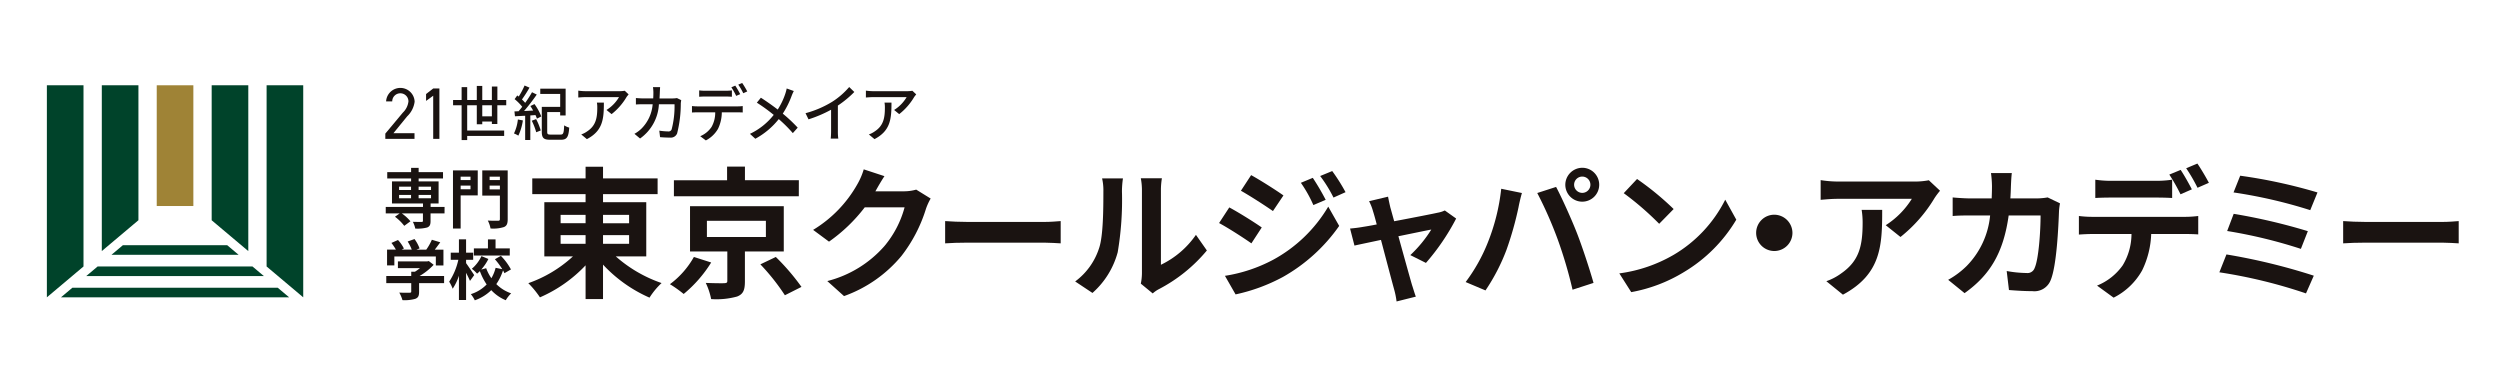
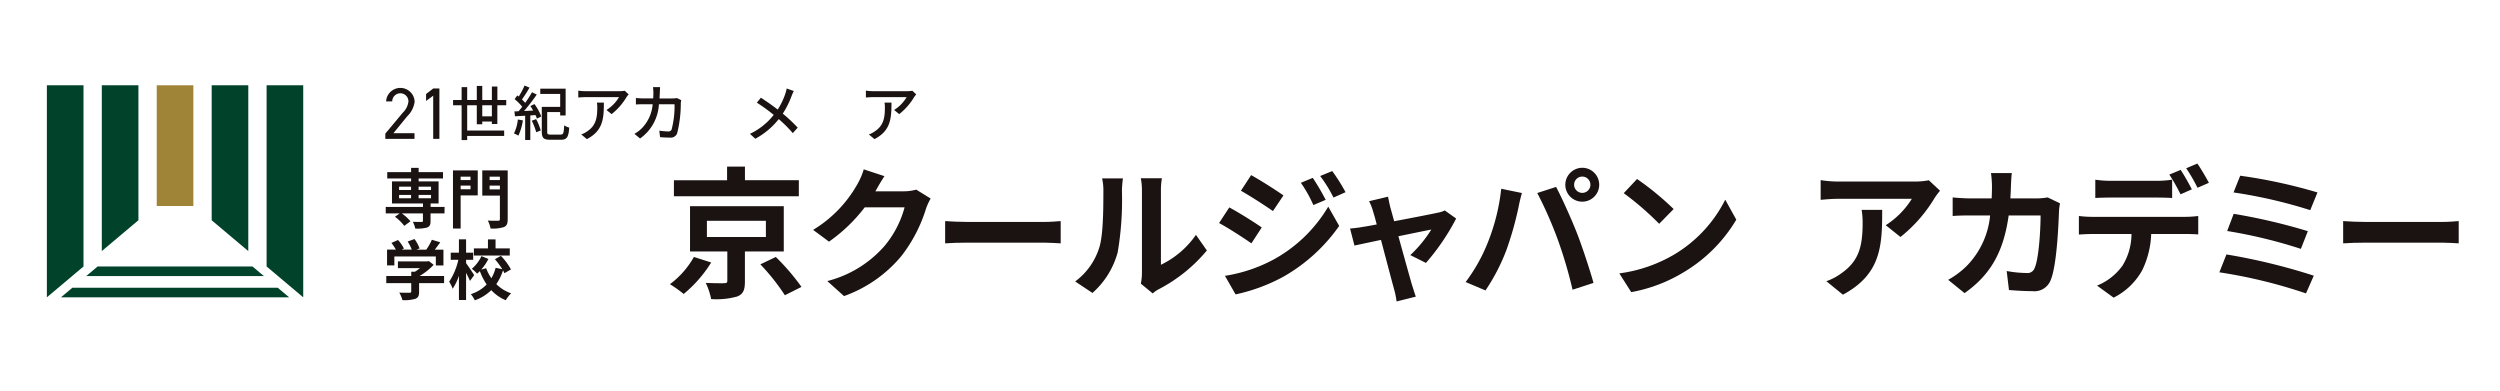
<svg xmlns="http://www.w3.org/2000/svg" width="320" height="50" viewBox="0 0 320 50">
  <g transform="translate(-6216 19229)">
    <rect width="320" height="50" transform="translate(6216 -19229)" fill="#fff" />
    <g transform="translate(6155.434 -19790.443)">
      <g transform="translate(128.188 582.374)">
-         <path d="M146.464,595.493a17.31,17.31,0,0,0,5.862,3.412,9.5,9.5,0,0,0-1.543,1.869,17.973,17.973,0,0,1-5.952-4.228v4.41H142.6v-4.32a17.706,17.706,0,0,1-5.843,4.1,11.86,11.86,0,0,0-1.488-1.815,16.405,16.405,0,0,0,5.716-3.43h-3.666v-6.932h5.28v-1.035h-6.823v-2.015H142.6v-1.488h2.233v1.488h6.986v2.015h-6.986v1.035h5.534v6.932Zm-7.059-4.246H142.6v-1.071H139.4Zm0,2.631H142.6v-1.107H139.4Zm5.427-3.7v1.071h3.338v-1.071Zm3.338,2.595h-3.338v1.107h3.338Z" transform="translate(-135.267 -583.606)" fill="#1a1311" />
        <path d="M160.76,596.272a16.47,16.47,0,0,1-3.521,4.03,15.577,15.577,0,0,0-1.761-1.253,11.078,11.078,0,0,0,3.068-3.485Zm11.216-8.475H155.988v-2.05h6.806V584h2.287v1.742h6.9Zm-6.9,7.06v3.83c0,1.089-.2,1.632-1,1.942a9.885,9.885,0,0,1-3.321.326,8.621,8.621,0,0,0-.689-2.069c.926.036,2.068.055,2.359.036.327-.018.4-.073.4-.308v-3.757h-4.774v-5.789h12v5.789Zm-4.864-1.85h7.55v-2.069h-7.55Zm8.82,2.558a28.663,28.663,0,0,1,3.285,3.83l-2.123,1.07a27.342,27.342,0,0,0-3.139-3.956Z" transform="translate(-137.35 -583.604)" fill="#1a1311" />
        <path d="M183.936,587.111c-.018.036-.036.054-.054.09h3.647a5.81,5.81,0,0,0,1.58-.217l1.85,1.143a7.38,7.38,0,0,0-.6,1.307,18.905,18.905,0,0,1-3.157,6.062,16.94,16.94,0,0,1-7.332,5.117l-2.142-1.923a14.47,14.47,0,0,0,7.315-4.482,12.905,12.905,0,0,0,2.577-4.955h-5.1a20.7,20.7,0,0,1-4.573,4.391l-2.033-1.506a15.97,15.97,0,0,0,5.662-5.844,8.774,8.774,0,0,0,.817-1.905l2.65.871C184.626,585.895,184.154,586.711,183.936,587.111Z" transform="translate(-139.456 -583.644)" fill="#1a1311" />
        <path d="M197.675,591.882h9.745c.853,0,1.651-.073,2.123-.109v2.85c-.435-.019-1.362-.091-2.123-.091h-9.745c-1.035,0-2.25.037-2.922.091v-2.85C195.406,591.828,196.731,591.882,197.675,591.882Z" transform="translate(-141.397 -584.405)" fill="#1a1311" />
        <path d="M216.393,594.537c.508-1.561.527-4.991.527-7.186a6.858,6.858,0,0,0-.164-1.67h2.668a11.808,11.808,0,0,0-.127,1.651,39.986,39.986,0,0,1-.544,7.8,10.635,10.635,0,0,1-3.231,5.209l-2.213-1.471A8.556,8.556,0,0,0,216.393,594.537Zm5.462,3.267v-10.58a8.175,8.175,0,0,0-.144-1.561h2.7a9.255,9.255,0,0,0-.126,1.58v9.492a11.5,11.5,0,0,0,4.482-3.83l1.4,2a19.962,19.962,0,0,1-6.151,4.954,3.882,3.882,0,0,0-.78.544l-1.524-1.252A6.974,6.974,0,0,0,221.855,597.8Z" transform="translate(-143.309 -583.775)" fill="#1a1311" />
        <path d="M239.307,591.854l-1.325,2.033c-1.033-.727-2.921-1.942-4.137-2.6l1.306-2C236.385,589.948,238.381,591.2,239.307,591.854Zm1.452,4.138a18.374,18.374,0,0,0,7.06-6.805l1.4,2.468a21.885,21.885,0,0,1-7.2,6.533,22.831,22.831,0,0,1-6.062,2.233l-1.361-2.377A19.475,19.475,0,0,0,240.759,595.992Zm1.325-8.239-1.343,2c-1.017-.708-2.9-1.924-4.1-2.6l1.307-2C239.143,585.811,241.14,587.082,242.084,587.753Zm5.408.562-1.578.672a16.4,16.4,0,0,0-1.6-2.85l1.526-.635A30.676,30.676,0,0,1,247.491,588.315Zm2.541-.979-1.542.69a17.408,17.408,0,0,0-1.707-2.758l1.543-.635A23.318,23.318,0,0,1,250.032,587.335Z" transform="translate(-145.425 -583.669)" fill="#1a1311" />
        <path d="M257.695,589.673c.127.435.291,1.053.49,1.761,2.305-.436,4.845-.927,5.553-1.089a3.5,3.5,0,0,0,.927-.291l1.452,1.034a28.591,28.591,0,0,1-3.867,5.68l-2-1a16.129,16.129,0,0,0,2.686-3.268c-.437.073-2.25.454-4.211.853.69,2.5,1.47,5.3,1.743,6.243.109.309.344,1.126.49,1.488l-2.467.618a10.528,10.528,0,0,0-.327-1.6c-.272-.979-1.016-3.811-1.669-6.279-1.525.326-2.85.6-3.394.726l-.562-2.179c.58-.054,1.07-.109,1.669-.217.254-.037.908-.145,1.743-.309-.182-.708-.345-1.288-.473-1.686a6.285,6.285,0,0,0-.508-1.289l2.432-.58C257.477,588.71,257.586,589.2,257.695,589.673Z" transform="translate(-147.352 -584.046)" fill="#1a1311" />
        <path d="M273.586,586.852l2.65.544c-.162.526-.362,1.415-.435,1.815a42.268,42.268,0,0,1-1.543,5.462,24.936,24.936,0,0,1-2.686,5.191l-2.54-1.072a21.8,21.8,0,0,0,2.831-5.045A26.091,26.091,0,0,0,273.586,586.852Zm4.61.544,2.413-.78c.744,1.4,2,4.192,2.686,5.953.635,1.632,1.6,4.536,2.105,6.333l-2.685.871a56.056,56.056,0,0,0-1.887-6.406A50.808,50.808,0,0,0,278.2,587.4Zm5.771-3.23a2.169,2.169,0,1,1-2.178,2.177A2.184,2.184,0,0,1,283.967,584.166Zm0,3.212a1.043,1.043,0,1,0-1.052-1.035A1.05,1.05,0,0,0,283.967,587.378Z" transform="translate(-149.051 -583.621)" fill="#1a1311" />
        <path d="M297.915,595.474a17.075,17.075,0,0,0,6.605-7.06l1.415,2.559a19.294,19.294,0,0,1-6.715,6.715,19.64,19.64,0,0,1-6.733,2.559l-1.525-2.4A18.7,18.7,0,0,0,297.915,595.474Zm0-5.862-1.852,1.888a37.645,37.645,0,0,0-4.536-3.92l1.705-1.815A36.673,36.673,0,0,1,297.915,589.611Z" transform="translate(-151.311 -583.785)" fill="#1a1311" />
-         <path d="M315.134,593.186a2.323,2.323,0,1,1-2.323-2.323A2.339,2.339,0,0,1,315.134,593.186Z" transform="translate(-153.323 -584.311)" fill="#1a1311" />
        <path d="M334.267,588.231a18.49,18.49,0,0,1-4.355,4.973l-1.888-1.507a10.761,10.761,0,0,0,3.339-3.376h-9.455c-.762,0-1.362.056-2.215.127v-2.522a14.341,14.341,0,0,0,2.215.182h9.781a9.326,9.326,0,0,0,1.852-.164l1.432,1.343A9.378,9.378,0,0,0,334.267,588.231Zm-11.723,12.358-2.123-1.724a7.133,7.133,0,0,0,1.905-1c2.305-1.6,2.741-3.521,2.741-6.5a10.093,10.093,0,0,0-.127-1.634h2.631C327.57,594.238,327.48,597.94,322.544,600.589Z" transform="translate(-154.272 -583.802)" fill="#1a1311" />
        <path d="M345.925,586.53c-.019.562-.036,1.107-.074,1.633h3.412a8.439,8.439,0,0,0,1.362-.127l1.58.762a7.391,7.391,0,0,0-.127.961c-.073,1.961-.291,7.024-1.071,8.875a2.234,2.234,0,0,1-2.341,1.4c-1.034,0-2.123-.073-2.995-.144l-.29-2.432a14.928,14.928,0,0,0,2.54.254.964.964,0,0,0,1.034-.635c.527-1.143.762-4.773.762-6.733h-4.083c-.672,4.791-2.4,7.64-5.645,9.945l-2.1-1.705a10.843,10.843,0,0,0,2.377-1.779,10.665,10.665,0,0,0,2.994-6.461h-2.395c-.617,0-1.615,0-2.4.073v-2.378c.762.073,1.705.127,2.4.127h2.595c.018-.509.037-1.035.037-1.579a13.408,13.408,0,0,0-.127-1.669h2.668C345.979,585.332,345.943,586.094,345.925,586.53Z" transform="translate(-156.146 -583.698)" fill="#1a1311" />
        <path d="M358.283,590.383H370.17a13.706,13.706,0,0,0,1.651-.109v2.359c-.454-.037-1.143-.054-1.651-.054H365.8a11.494,11.494,0,0,1-1.162,4.663,8.591,8.591,0,0,1-3.647,3.485l-2.123-1.543a7.413,7.413,0,0,0,3.285-2.595,7.794,7.794,0,0,0,1.125-4.01h-4.991c-.527,0-1.234.036-1.742.073v-2.378A13.775,13.775,0,0,0,358.283,590.383Zm2.305-4.61h5.934a14.269,14.269,0,0,0,1.96-.145v2.341c-.617-.036-1.325-.054-1.96-.054h-5.934c-.617,0-1.4.018-1.942.054v-2.341A13.6,13.6,0,0,0,360.588,585.773Zm10.417,1.089-1.452.635a23.171,23.171,0,0,0-1.434-2.523l1.452-.6C370.025,585.046,370.66,586.191,371.005,586.862Zm2.178-.835-1.453.635a21.4,21.4,0,0,0-1.451-2.5l1.434-.6C372.184,584.249,372.856,585.391,373.183,586.026Z" transform="translate(-158.069 -583.558)" fill="#1a1311" />
        <path d="M388.679,598.093l-1,2.268a64.776,64.776,0,0,0-11.088-2.7l.907-2.287A77.642,77.642,0,0,1,388.679,598.093Zm-.762-5.7-.891,2.268a62.911,62.911,0,0,0-9.436-2.286l.835-2.2A74.8,74.8,0,0,1,387.918,592.395Zm1.234-4.955-.927,2.268a62.207,62.207,0,0,0-9.818-2.268l.853-2.141A66.345,66.345,0,0,1,389.152,587.44Z" transform="translate(-160.135 -583.737)" fill="#1a1311" />
        <path d="M397.179,591.882h9.745c.853,0,1.651-.073,2.123-.109v2.85c-.435-.019-1.362-.091-2.123-.091h-9.745c-1.035,0-2.25.037-2.922.091v-2.85C394.91,591.828,396.235,591.882,397.179,591.882Z" transform="translate(-161.955 -584.405)" fill="#1a1311" />
      </g>
      <g transform="translate(66.566 572.359)">
        <path d="M70.036,601.283l-1.46,1.229H97.782l-1.46-1.229Z" transform="translate(-66.773 -575.37)" fill="#00432a" />
        <path d="M93.461,598.25H73.64l-1.46,1.229H94.921Z" transform="translate(-67.144 -575.058)" fill="#00432a" />
-         <path d="M90.6,595.216H77.243l-1.46,1.229H92.06Z" transform="translate(-67.516 -574.745)" fill="#00432a" />
        <path d="M71.254,595.587V572.393H66.566v27.141Z" transform="translate(-66.566 -572.393)" fill="#00432a" />
        <path d="M97.922,595.587V572.393h4.688v27.141Z" transform="translate(-69.797 -572.393)" fill="#00432a" />
        <path d="M79.093,589.666V572.393H74.405v21.22Z" transform="translate(-67.374 -572.393)" fill="#00432a" />
        <rect width="4.688" height="15.454" transform="translate(14.062)" fill="#9f8336" />
        <path d="M94.771,593.618V572.393H90.083v17.278Z" transform="translate(-68.989 -572.393)" fill="#00432a" />
      </g>
      <g transform="translate(109.885 572.066)">
        <path d="M118.6,579.29h-3.736v-.673l2.241-2.683a2.354,2.354,0,0,0,.719-1.44,1.038,1.038,0,0,0-2.076,0h-.784a1.828,1.828,0,0,1,3.652.038,3.148,3.148,0,0,1-.959,1.879l-1.753,2.15H118.6Z" transform="translate(-114.862 -572.138)" fill="#1a1311" />
        <path d="M122.386,579.3h-.793v-5.524l-.913.664v-.88l.913-.71h.793Z" transform="translate(-115.462 -572.147)" fill="#1a1311" />
        <path d="M129.5,577.357v-.32h-1.23v.35h-.7v-2.427h-1.23v3.233h4.733v.693h-4.733v.525h-.713v-4.451h-1.094v-.677h1.094v-1.644h.713v1.644h1.23v-1.8h.7v1.8h1.23v-1.719h.705v1.719h1.133v.677H130.2v2.4Zm0-.982v-1.415h-1.23v1.415Z" transform="translate(-115.859 -572.108)" fill="#1a1311" />
        <path d="M134.363,576.893a6.931,6.931,0,0,1-.579,1.948,3.624,3.624,0,0,0-.562-.282,5.256,5.256,0,0,0,.5-1.789Zm1.484-2.093a6.9,6.9,0,0,1,.87,1.583l-.555.282a3.93,3.93,0,0,0-.187-.457l-.66.046V579.4h-.659v-3.105c-.48.022-.93.046-1.305.068l-.068-.623.533-.023c.15-.175.308-.365.465-.57a6.613,6.613,0,0,0-.975-.981l.338-.472c.059.045.12.1.187.144a9.915,9.915,0,0,0,.75-1.415l.63.274a17.35,17.35,0,0,1-.967,1.515,4.429,4.429,0,0,1,.413.433,13.139,13.139,0,0,0,.876-1.362l.608.3a25.146,25.146,0,0,1-1.627,2.107l1.162-.06c-.112-.2-.231-.4-.352-.579Zm.21,1.925a7.5,7.5,0,0,1,.592,1.454l-.577.228a8.43,8.43,0,0,0-.57-1.475Zm3.135,1.979c.352,0,.413-.182.457-1.179a2.362,2.362,0,0,0,.646.289c-.083,1.2-.286,1.553-1.058,1.553h-1.38c-.817,0-1.073-.213-1.073-1.028v-3.181h2.355V573.5h-2.55v-.67h3.247v3.425h-.7v-.433h-1.658v2.518c0,.312.067.365.449.365Z" transform="translate(-116.754 -572.102)" fill="#1a1311" />
        <path d="M148.58,573.972a7.812,7.812,0,0,1-1.917,2.191l-.65-.532a4.827,4.827,0,0,0,1.6-1.642h-4.29c-.312,0-.587.023-.923.047v-.881a6.954,6.954,0,0,0,.923.072H147.7a4.02,4.02,0,0,0,.65-.056l.493.468C148.768,573.726,148.643,573.878,148.58,573.972Zm-5.08,5.391-.72-.6a2.958,2.958,0,0,0,.752-.389c1.12-.73,1.3-1.73,1.3-3.048a3.543,3.543,0,0,0-.048-.635h.892C145.675,576.766,145.558,578.291,143.5,579.363Z" transform="translate(-117.699 -572.178)" fill="#1a1311" />
        <path d="M153.664,573.326c-.008.27-.024.532-.039.778h1.691a3.337,3.337,0,0,0,.54-.048l.548.271c-.023.135-.048.309-.055.4a15.6,15.6,0,0,1-.47,3.85.868.868,0,0,1-.907.54c-.423,0-.878-.023-1.276-.056l-.1-.833a8.837,8.837,0,0,0,1.136.1.413.413,0,0,0,.447-.27,11.625,11.625,0,0,0,.368-3.207h-2a5.713,5.713,0,0,1-2.412,4.382l-.72-.6a4.145,4.145,0,0,0,.9-.666,4.958,4.958,0,0,0,1.432-3.12h-1.189c-.29,0-.658.008-.956.031v-.826c.3.025.65.048.956.048h1.26c.016-.238.023-.492.023-.762a5.106,5.106,0,0,0-.055-.683h.916C153.687,572.842,153.671,573.135,153.664,573.326Z" transform="translate(-118.526 -572.127)" fill="#1a1311" />
-         <path d="M159.336,575.059h5.128a4.852,4.852,0,0,0,.658-.04v.818c-.187-.008-.454-.015-.658-.015h-2.019a4.923,4.923,0,0,1-.486,2.111,3.836,3.836,0,0,1-1.557,1.484l-.72-.539a3.268,3.268,0,0,0,1.448-1.183,3.7,3.7,0,0,0,.47-1.873h-2.263c-.234,0-.492.007-.712.023v-.826A6.663,6.663,0,0,0,159.336,575.059Zm.971-2h2.647a6.553,6.553,0,0,0,.782-.047v.817c-.251-.016-.532-.031-.782-.031h-2.639c-.266,0-.556.015-.767.031v-.817A5.874,5.874,0,0,0,160.308,573.059Zm4.494.436-.517.222a9.633,9.633,0,0,0-.618-1.1l.5-.214A11.608,11.608,0,0,1,164.8,573.495Zm.9-.349-.509.23a8.059,8.059,0,0,0-.642-1.1l.5-.214A10.2,10.2,0,0,1,165.7,573.146Z" transform="translate(-119.372 -572.066)" fill="#1a1311" />
        <path d="M172.228,573.813a11.382,11.382,0,0,1-1.127,2.255,19.308,19.308,0,0,1,1.91,1.794l-.625.7a17.618,17.618,0,0,0-1.8-1.794,9.784,9.784,0,0,1-3,2.516l-.689-.627a8.524,8.524,0,0,0,3.045-2.429,22.163,22.163,0,0,0-2.161-1.563l.517-.635c.658.42,1.528,1.031,2.154,1.516a8.843,8.843,0,0,0,.979-2.048,5.724,5.724,0,0,0,.172-.651l.908.326A5.97,5.97,0,0,0,172.228,573.813Z" transform="translate(-120.224 -572.146)" fill="#1a1311" />
-         <path d="M178.241,574.531a9.721,9.721,0,0,0,2.177-1.89l.657.635a13.2,13.2,0,0,1-2.105,1.739v3.294a6.018,6.018,0,0,0,.055.936h-.971c.023-.175.047-.612.047-.936v-2.763a15.955,15.955,0,0,1-2.889,1.231l-.383-.786A12.86,12.86,0,0,0,178.241,574.531Z" transform="translate(-121.041 -572.125)" fill="#1a1311" />
        <path d="M189.625,573.972a7.812,7.812,0,0,1-1.917,2.191l-.65-.532a4.827,4.827,0,0,0,1.6-1.642h-4.29c-.313,0-.587.023-.923.047v-.881a6.942,6.942,0,0,0,.923.072h4.376a4.02,4.02,0,0,0,.65-.056l.492.468C189.813,573.726,189.688,573.878,189.625,573.972Zm-5.08,5.391-.72-.6a2.953,2.953,0,0,0,.751-.389c1.12-.73,1.3-1.73,1.3-3.048a3.543,3.543,0,0,0-.048-.635h.892C186.72,576.766,186.6,578.291,184.544,579.363Z" transform="translate(-121.929 -572.178)" fill="#1a1311" />
      </g>
      <g transform="translate(109.934 582.928)">
        <path d="M122.447,590.01h-1.789v.973c0,.474-.1.7-.449.832a4.9,4.9,0,0,1-1.506.133,3.394,3.394,0,0,0-.309-.865c.442.016.966.016,1.108.016s.182-.041.182-.15v-.94h-2.7a5.73,5.73,0,0,1,1.1,1.006l-.791.583a6.08,6.08,0,0,0-1.189-1.165l.6-.424h-1.781v-.832h4.768v-.441h-3.969v-2.829h2.447v-.374h-3.054v-.807h3.054v-.55h.965v.55h3.12v.807h-3.12v.374h2.554v2.829h-1.023v.441h1.789Zm-5.816-3h1.531v-.424h-1.531Zm0,1.057h1.531v-.424h-1.531Zm2.5-1.481v.424h1.589v-.424Zm1.589,1.057h-1.589v.424h1.589Z" transform="translate(-114.916 -584.176)" fill="#1a1311" />
        <path d="M127.686,587.742H125.5v4.235h-.982v-7.439h3.171Zm-2.189-2.4v.432h1.265v-.432Zm1.265,1.615v-.474H125.5v.474Zm4.76,3.827c0,.566-.117.858-.483,1.007a4.534,4.534,0,0,1-1.714.183,3.571,3.571,0,0,0-.349-1.015c.524.033,1.14.025,1.315.025s.232-.058.232-.216v-3h-2.255v-3.229h3.254Zm-2.314-5.442v.432h1.315v-.432Zm1.315,1.631v-.491h-1.315v.491Z" transform="translate(-115.905 -584.213)" fill="#1a1311" />
        <path d="M122.4,599.975h-3.2v1.107c0,.516-.108.773-.515.915a5.048,5.048,0,0,1-1.615.158,4.414,4.414,0,0,0-.407-.965c.533.025,1.148.025,1.315.017s.216-.033.216-.15v-1.082h-3.195v-.908h3.195v-.549h.474a5.47,5.47,0,0,0,.641-.457h-2.82V597.2h3.736l.216-.049.623.483a8.047,8.047,0,0,1-1.8,1.431H122.4Zm-6.366-2.264H115.1v-2.022h1.131a7,7,0,0,0-.573-.857l.84-.374a4.493,4.493,0,0,1,.758,1.09l-.3.142h1.306a5.742,5.742,0,0,0-.524-1.04l.875-.316a4.851,4.851,0,0,1,.648,1.2l-.4.158h1.257a6.9,6.9,0,0,0,.716-1.265l1.075.325c-.225.316-.475.648-.7.94h1.107v2.022h-.973v-1.148h-5.31Z" transform="translate(-114.924 -585.223)" fill="#1a1311" />
        <path d="M126.64,599.7c-.108-.266-.308-.666-.5-1.04v3.486h-.915v-3.112a6.727,6.727,0,0,1-.8,1.665,4.525,4.525,0,0,0-.449-.9,8.3,8.3,0,0,0,1.173-2.8h-.973v-.915h1.049v-1.706h.915v1.706h.907V597h-.907v.425c.233.308.891,1.3,1.04,1.531Zm4.41-.99a4,4,0,0,0-.183-.358,6.631,6.631,0,0,1-.857,1.756,4.959,4.959,0,0,0,1.9,1.181,4.227,4.227,0,0,0-.691.883,5.319,5.319,0,0,1-1.855-1.29,5.694,5.694,0,0,1-2.106,1.3,3.971,3.971,0,0,0-.508-.79,4.777,4.777,0,0,0,2.023-1.24,7.808,7.808,0,0,1-.866-1.706c-.117.117-.241.225-.359.325a4.056,4.056,0,0,0-.674-.624,4.715,4.715,0,0,0,1.232-1.623l.891.367a6.35,6.35,0,0,1-.917,1.356l.632-.175a5.573,5.573,0,0,0,.666,1.282,4.905,4.905,0,0,0,.542-1.332l.857.175a9.736,9.736,0,0,0-.948-1.273l.766-.433a7.644,7.644,0,0,1,1.289,1.739Zm.682-2.263h-4.593v-.907h1.8v-1.157h.973v1.157h1.823Z" transform="translate(-115.85 -585.227)" fill="#1a1311" />
      </g>
    </g>
  </g>
</svg>